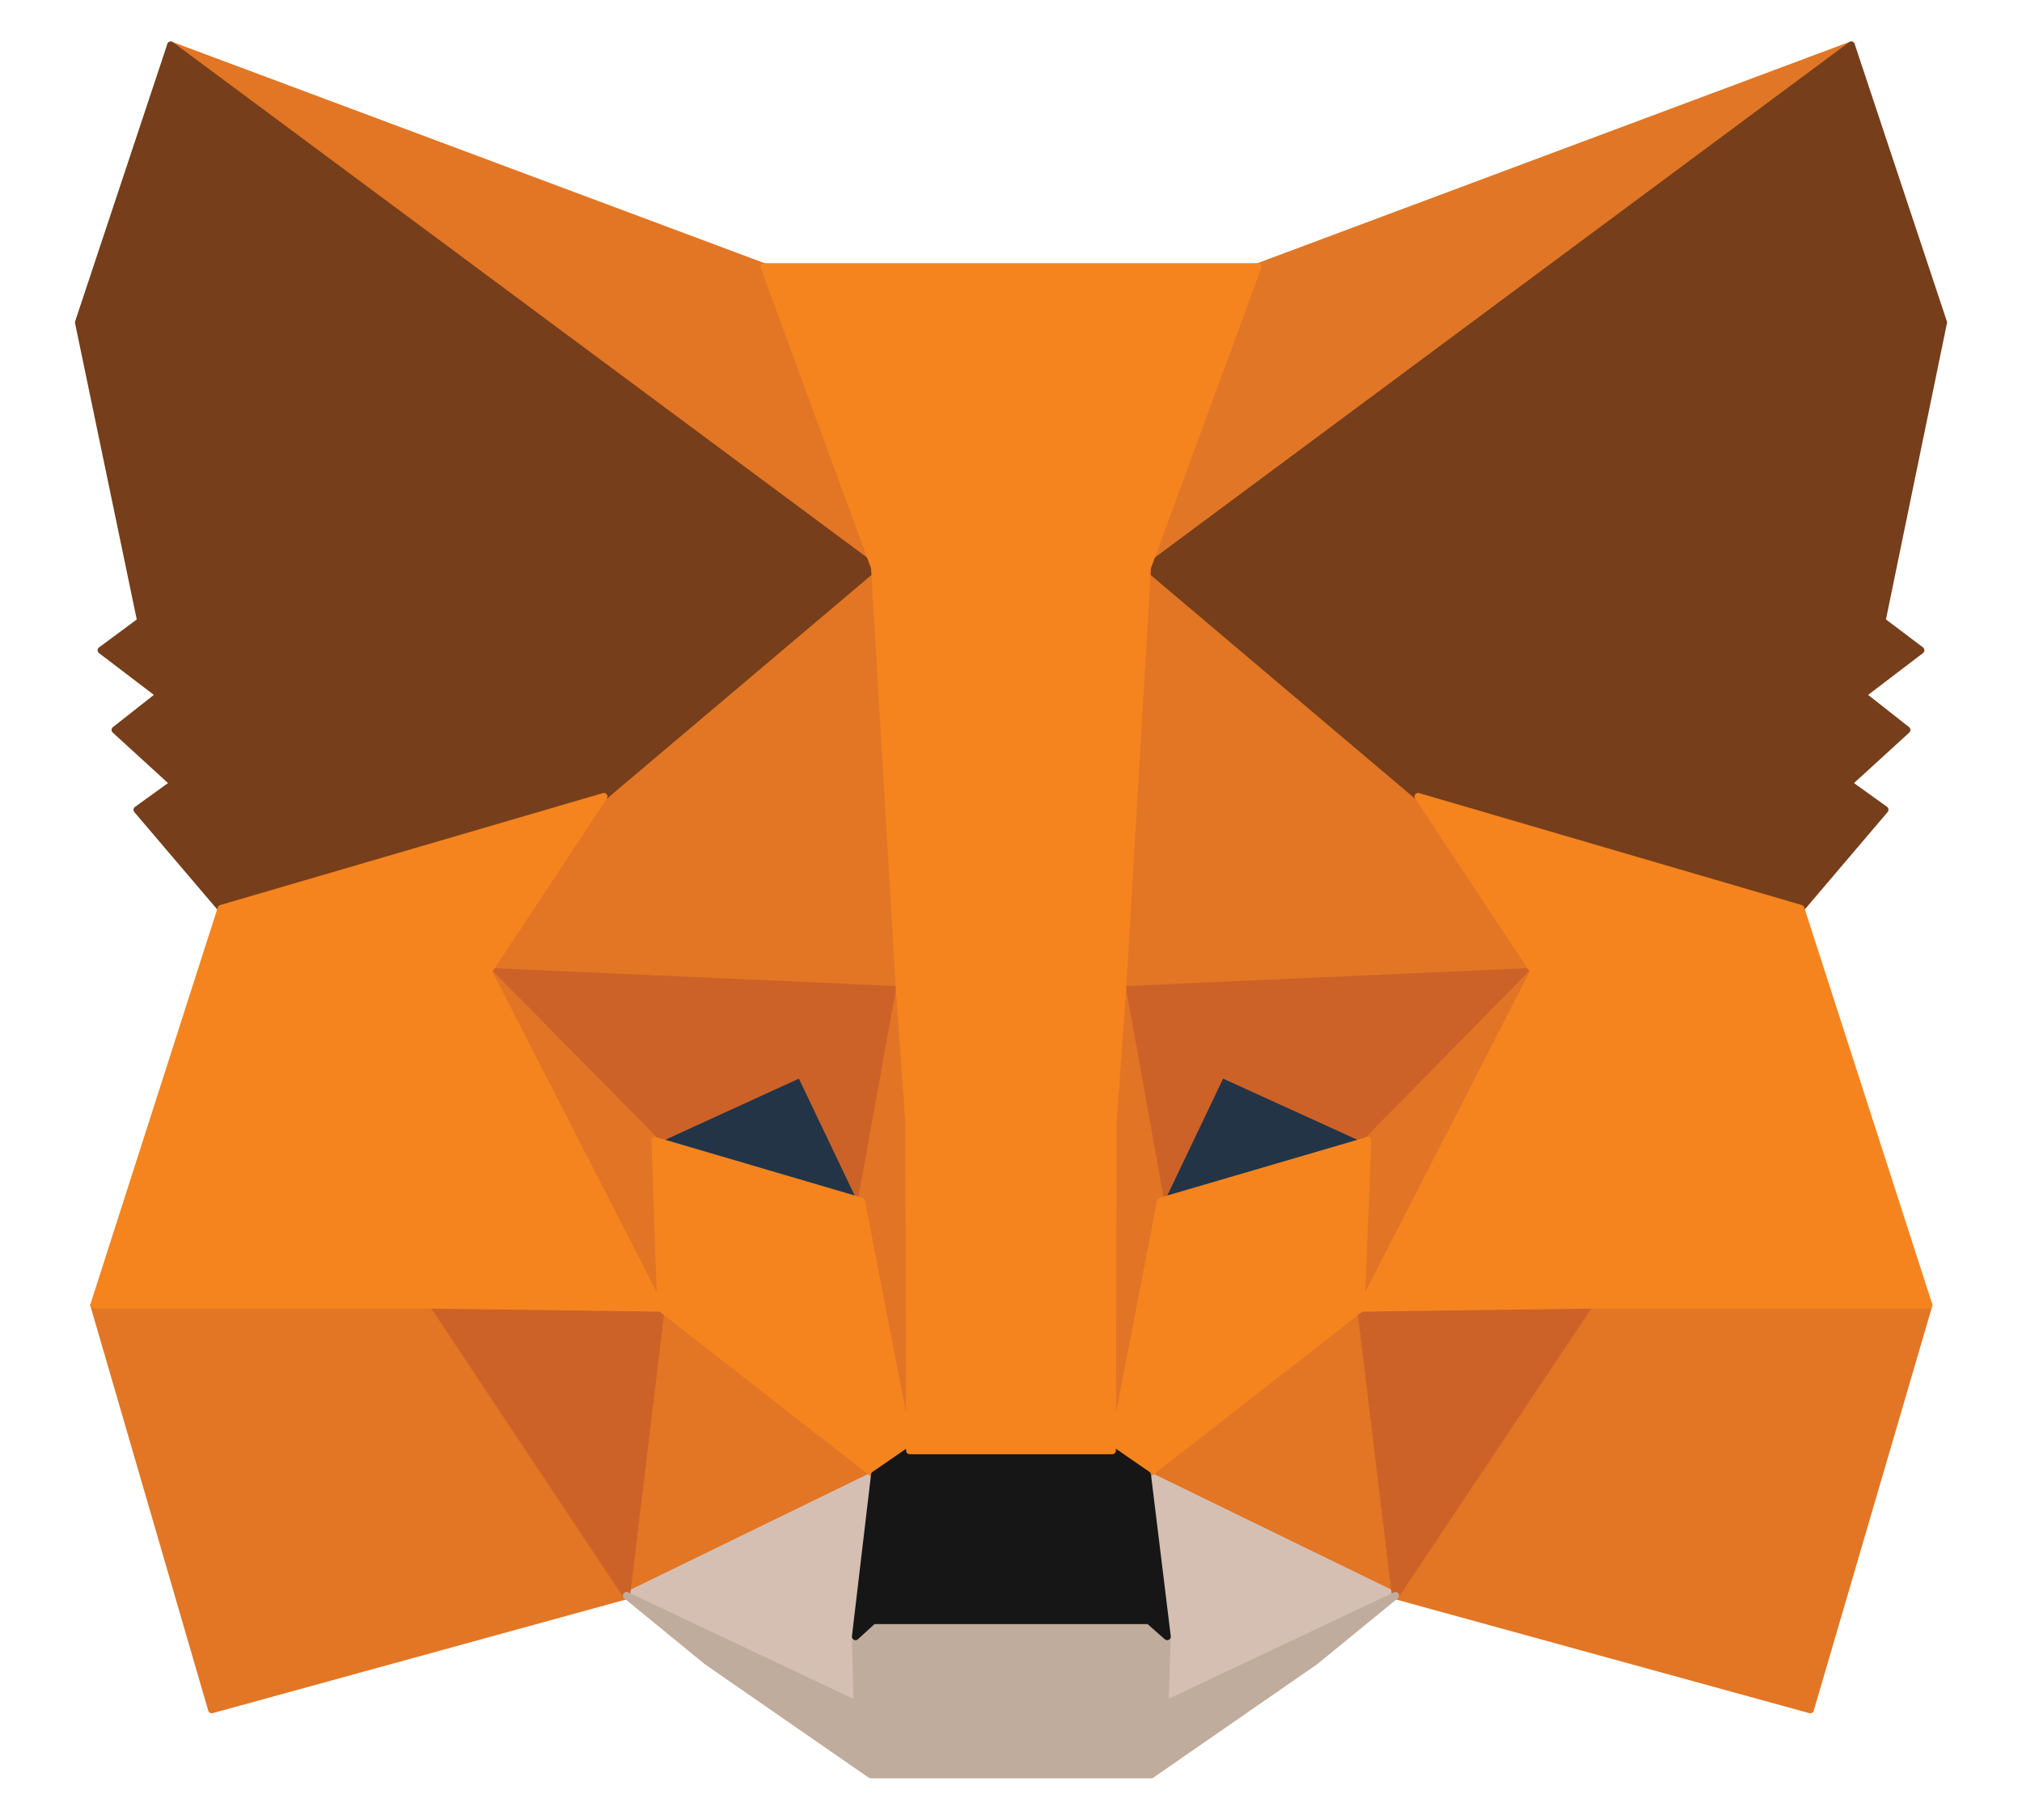
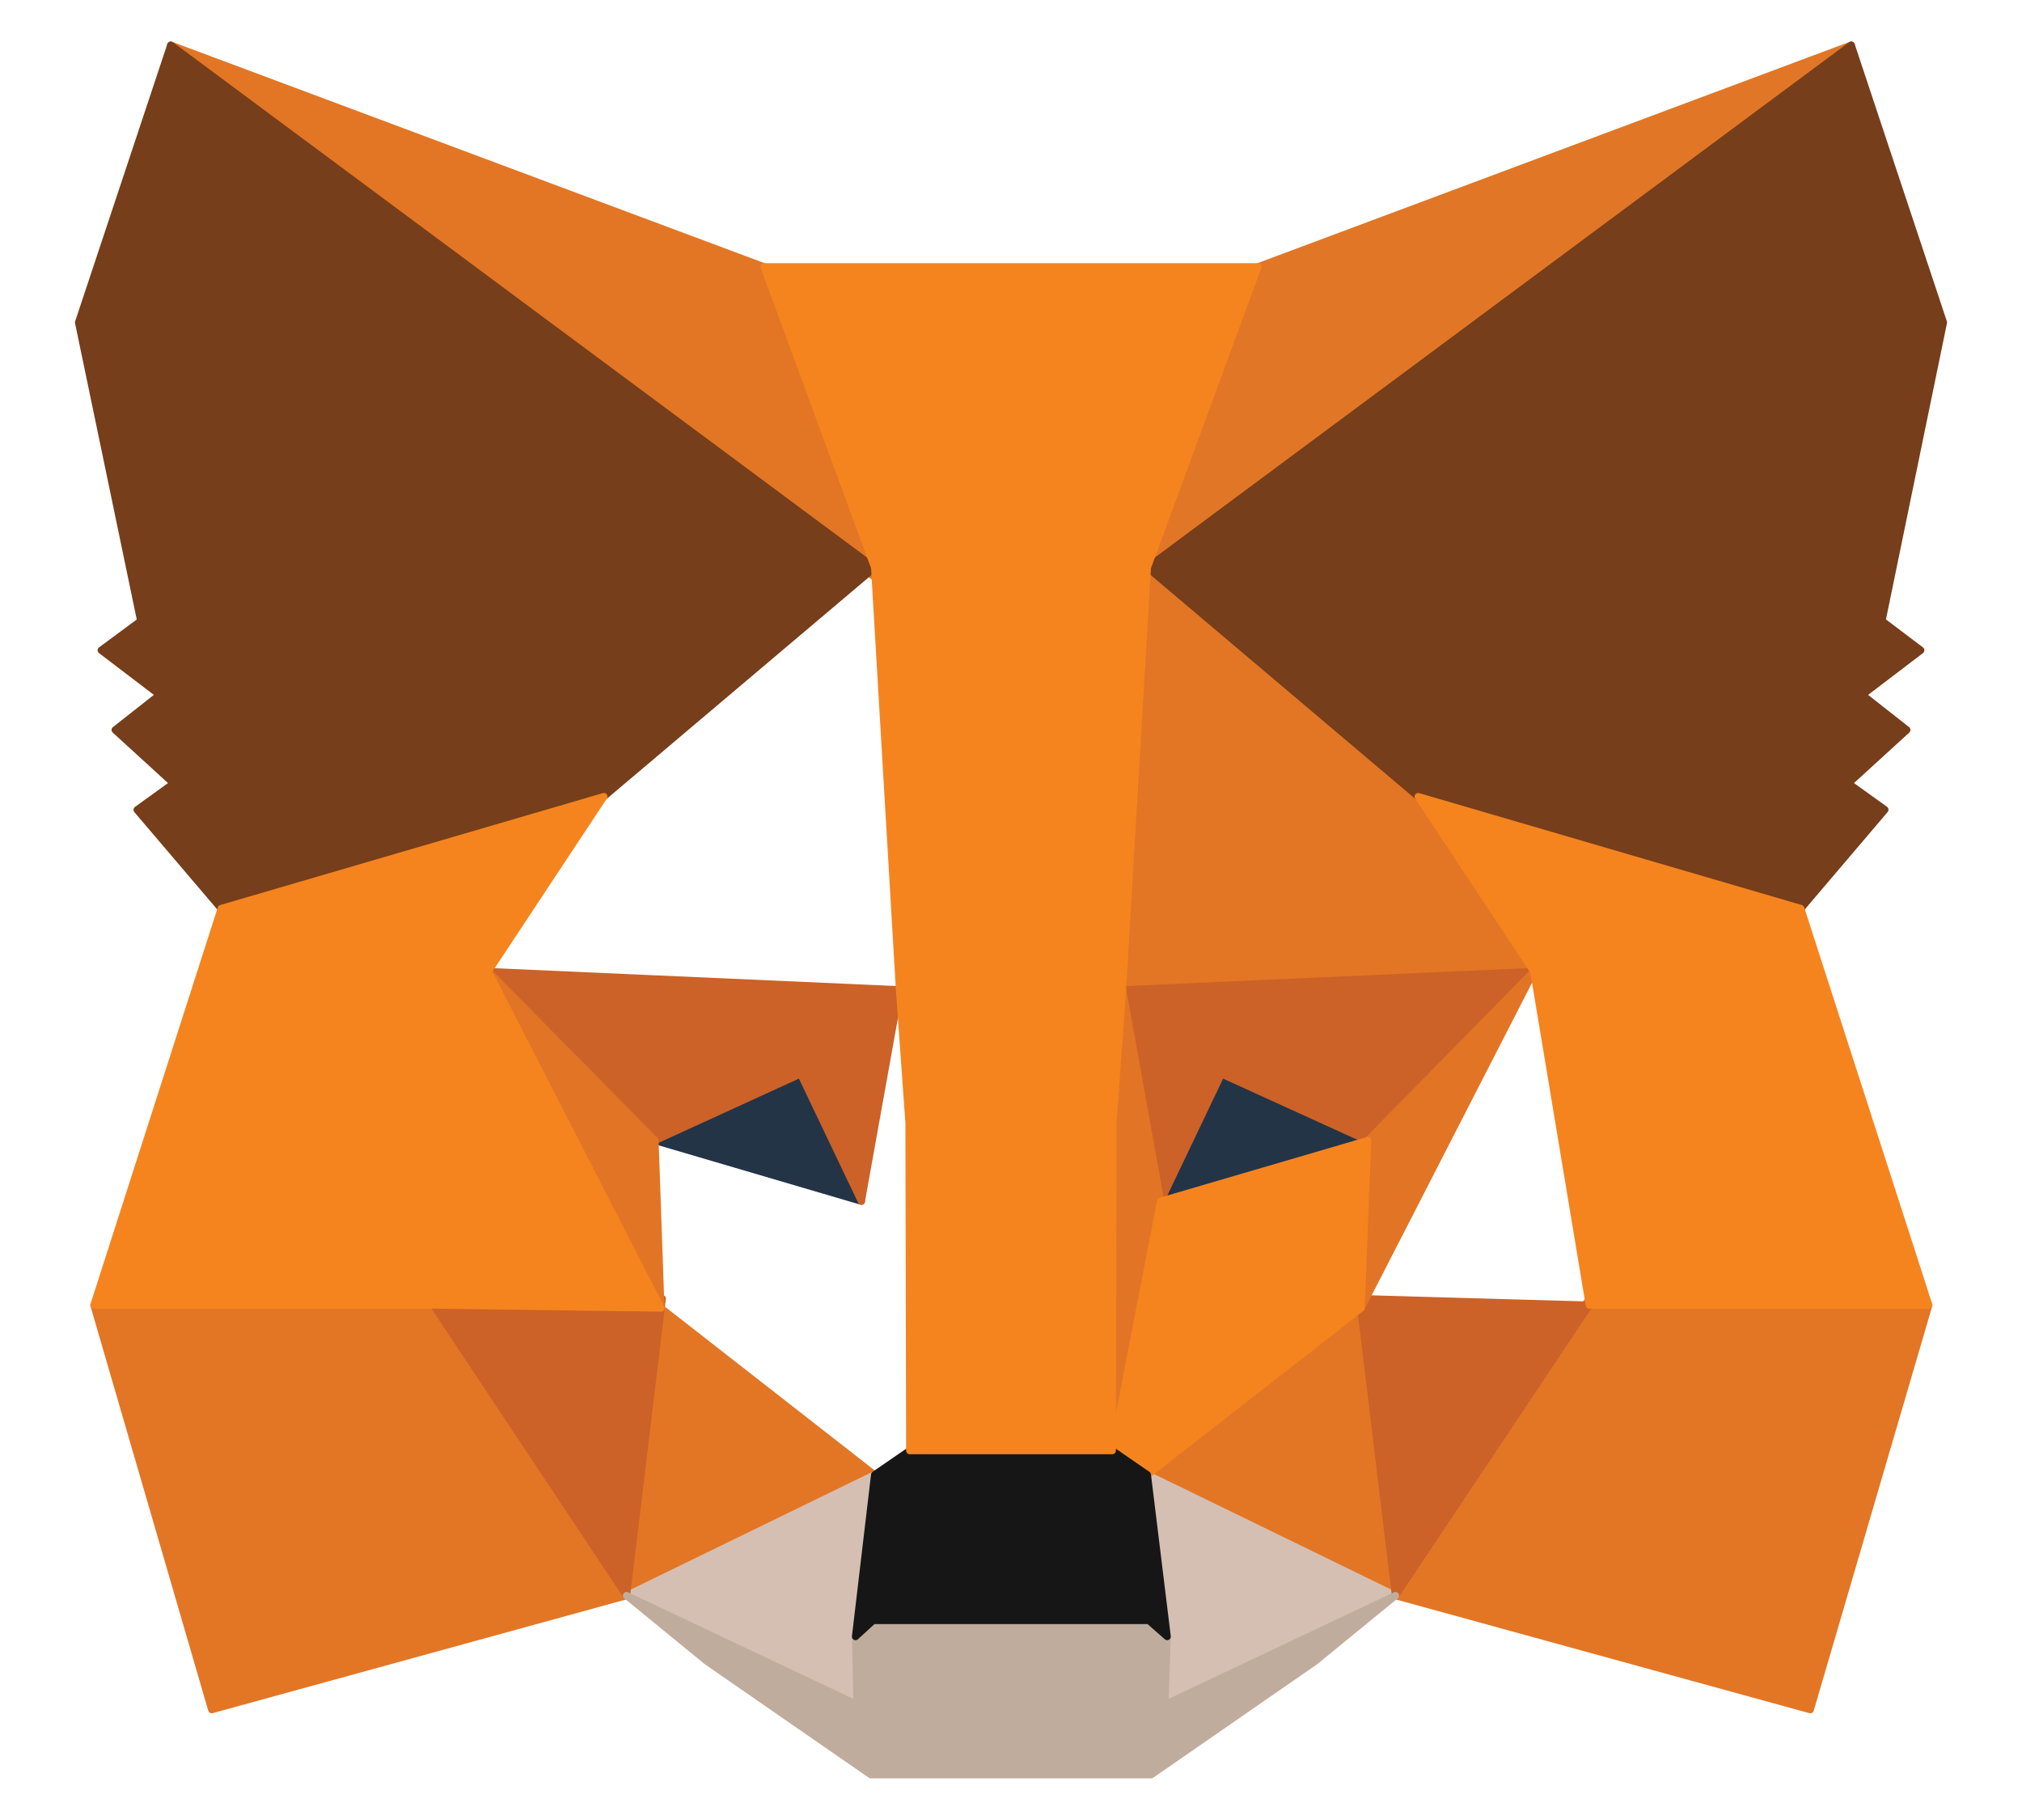
<svg xmlns="http://www.w3.org/2000/svg" width="20" height="18" viewBox="0 0 20 18" fill="none">
  <path d="M18.311 0.446L11.104 5.794L12.442 2.639L18.311 0.446Z" fill="#E17726" stroke="#E17726" stroke-width="0.071" stroke-linecap="round" stroke-linejoin="round" />
  <path d="M1.688 0.446L8.831 5.844L7.558 2.639L1.688 0.446Z" fill="#E27625" stroke="#E27625" stroke-width="0.071" stroke-linecap="round" stroke-linejoin="round" />
  <path d="M15.72 12.843L13.803 15.781L17.906 16.909L19.078 12.908L15.72 12.843Z" fill="#E27625" stroke="#E27625" stroke-width="0.071" stroke-linecap="round" stroke-linejoin="round" />
  <path d="M0.929 12.908L2.094 16.909L6.197 15.781L4.287 12.843L0.929 12.908Z" fill="#E27625" stroke="#E27625" stroke-width="0.071" stroke-linecap="round" stroke-linejoin="round" />
-   <path d="M5.972 7.877L4.829 9.607L8.896 9.788L8.759 5.409L5.972 7.877Z" fill="#E27625" stroke="#E27625" stroke-width="0.071" stroke-linecap="round" stroke-linejoin="round" />
  <path d="M14.027 7.878L11.198 5.36L11.104 9.789L15.171 9.608L14.027 7.878Z" fill="#E27625" stroke="#E27625" stroke-width="0.071" stroke-linecap="round" stroke-linejoin="round" />
  <path d="M6.197 15.781L8.651 14.587L6.537 12.937L6.197 15.781Z" fill="#E27625" stroke="#E27625" stroke-width="0.071" stroke-linecap="round" stroke-linejoin="round" />
  <path d="M11.349 14.587L13.803 15.781L13.463 12.937L11.349 14.587Z" fill="#E27625" stroke="#E27625" stroke-width="0.071" stroke-linecap="round" stroke-linejoin="round" />
  <path d="M13.803 15.781L11.349 14.586L11.545 16.186L11.523 16.858L13.803 15.781Z" fill="#D5BFB2" stroke="#D5BFB2" stroke-width="0.071" stroke-linecap="round" stroke-linejoin="round" />
  <path d="M6.197 15.781L8.477 16.858L8.463 16.186L8.651 14.586L6.197 15.781Z" fill="#D5BFB2" stroke="#D5BFB2" stroke-width="0.071" stroke-linecap="round" stroke-linejoin="round" />
  <path d="M8.52 11.88L6.479 11.28L7.919 10.621L8.52 11.88Z" fill="#233447" stroke="#233447" stroke-width="0.071" stroke-linecap="round" stroke-linejoin="round" />
  <path d="M11.48 11.88L12.081 10.621L13.528 11.28L11.48 11.88Z" fill="#233447" stroke="#233447" stroke-width="0.071" stroke-linecap="round" stroke-linejoin="round" />
  <path d="M6.197 15.781L6.551 12.843L4.287 12.908L6.197 15.781Z" fill="#CC6228" stroke="#CC6228" stroke-width="0.071" stroke-linecap="round" stroke-linejoin="round" />
  <path d="M13.448 12.843L13.803 15.781L15.72 12.908L13.448 12.843Z" fill="#CC6228" stroke="#CC6228" stroke-width="0.071" stroke-linecap="round" stroke-linejoin="round" />
  <path d="M15.171 9.608L11.104 9.789L11.48 11.88L12.081 10.621L13.528 11.28L15.171 9.608Z" fill="#CC6228" stroke="#CC6228" stroke-width="0.071" stroke-linecap="round" stroke-linejoin="round" />
  <path d="M6.479 11.28L7.919 10.621L8.52 11.88L8.896 9.789L4.829 9.608L6.479 11.28Z" fill="#CC6228" stroke="#CC6228" stroke-width="0.071" stroke-linecap="round" stroke-linejoin="round" />
  <path d="M4.829 9.608L6.537 12.937L6.479 11.28L4.829 9.608Z" fill="#E27525" stroke="#E27525" stroke-width="0.071" stroke-linecap="round" stroke-linejoin="round" />
  <path d="M13.528 11.28L13.463 12.937L15.171 9.608L13.528 11.28Z" fill="#E27525" stroke="#E27525" stroke-width="0.071" stroke-linecap="round" stroke-linejoin="round" />
-   <path d="M8.897 9.789L8.52 11.879L8.998 14.347L9.099 11.098L8.897 9.789Z" fill="#E27525" stroke="#E27525" stroke-width="0.071" stroke-linecap="round" stroke-linejoin="round" />
  <path d="M11.104 9.789L10.908 11.091L11.002 14.347L11.48 11.879L11.104 9.789Z" fill="#E27525" stroke="#E27525" stroke-width="0.071" stroke-linecap="round" stroke-linejoin="round" />
  <path d="M11.48 11.88L11.002 14.348L11.349 14.586L13.463 12.937L13.528 11.28L11.48 11.88Z" fill="#F5841F" stroke="#F5841F" stroke-width="0.071" stroke-linecap="round" stroke-linejoin="round" />
-   <path d="M6.479 11.28L6.537 12.937L8.651 14.586L8.998 14.348L8.52 11.88L6.479 11.28Z" fill="#F5841F" stroke="#F5841F" stroke-width="0.071" stroke-linecap="round" stroke-linejoin="round" />
  <path d="M11.523 16.858L11.545 16.185L11.364 16.026H8.636L8.463 16.185L8.477 16.858L6.197 15.78L6.993 16.431L8.614 17.553H11.386L13.007 16.431L13.803 15.78L11.523 16.858Z" fill="#C0AC9D" stroke="#C0AC9D" stroke-width="0.071" stroke-linecap="round" stroke-linejoin="round" />
  <path d="M11.349 14.586L11.002 14.347H8.998L8.651 14.586L8.462 16.186L8.636 16.027H11.364L11.545 16.186L11.349 14.586Z" fill="#161616" stroke="#161616" stroke-width="0.071" stroke-linecap="round" stroke-linejoin="round" />
  <path d="M18.615 6.141L19.223 3.189L18.311 0.446L11.349 5.613L14.027 7.878L17.812 8.986L18.644 8.008L18.282 7.748L18.861 7.219L18.42 6.872L18.999 6.431L18.615 6.141Z" fill="#763E1A" stroke="#763E1A" stroke-width="0.071" stroke-linecap="round" stroke-linejoin="round" />
  <path d="M0.777 3.189L1.392 6.142L1.001 6.431L1.58 6.872L1.139 7.219L1.718 7.748L1.356 8.009L2.188 8.986L5.973 7.878L8.651 5.614L1.689 0.446L0.777 3.189Z" fill="#763E1A" stroke="#763E1A" stroke-width="0.071" stroke-linecap="round" stroke-linejoin="round" />
-   <path d="M17.812 8.985L14.027 7.878L15.171 9.608L13.463 12.937L15.72 12.907H19.078L17.812 8.985Z" fill="#F5841F" stroke="#F5841F" stroke-width="0.071" stroke-linecap="round" stroke-linejoin="round" />
+   <path d="M17.812 8.985L14.027 7.878L15.171 9.608L15.72 12.907H19.078L17.812 8.985Z" fill="#F5841F" stroke="#F5841F" stroke-width="0.071" stroke-linecap="round" stroke-linejoin="round" />
  <path d="M5.973 7.878L2.188 8.985L0.929 12.907H4.287L6.537 12.937L4.829 9.608L5.973 7.878Z" fill="#F5841F" stroke="#F5841F" stroke-width="0.071" stroke-linecap="round" stroke-linejoin="round" />
  <path d="M11.103 9.789L11.349 5.613L12.442 2.638H7.558L8.651 5.613L8.897 9.789L8.991 11.105L8.998 14.347H11.002L11.009 11.105L11.103 9.789Z" fill="#F5841F" stroke="#F5841F" stroke-width="0.071" stroke-linecap="round" stroke-linejoin="round" />
</svg>